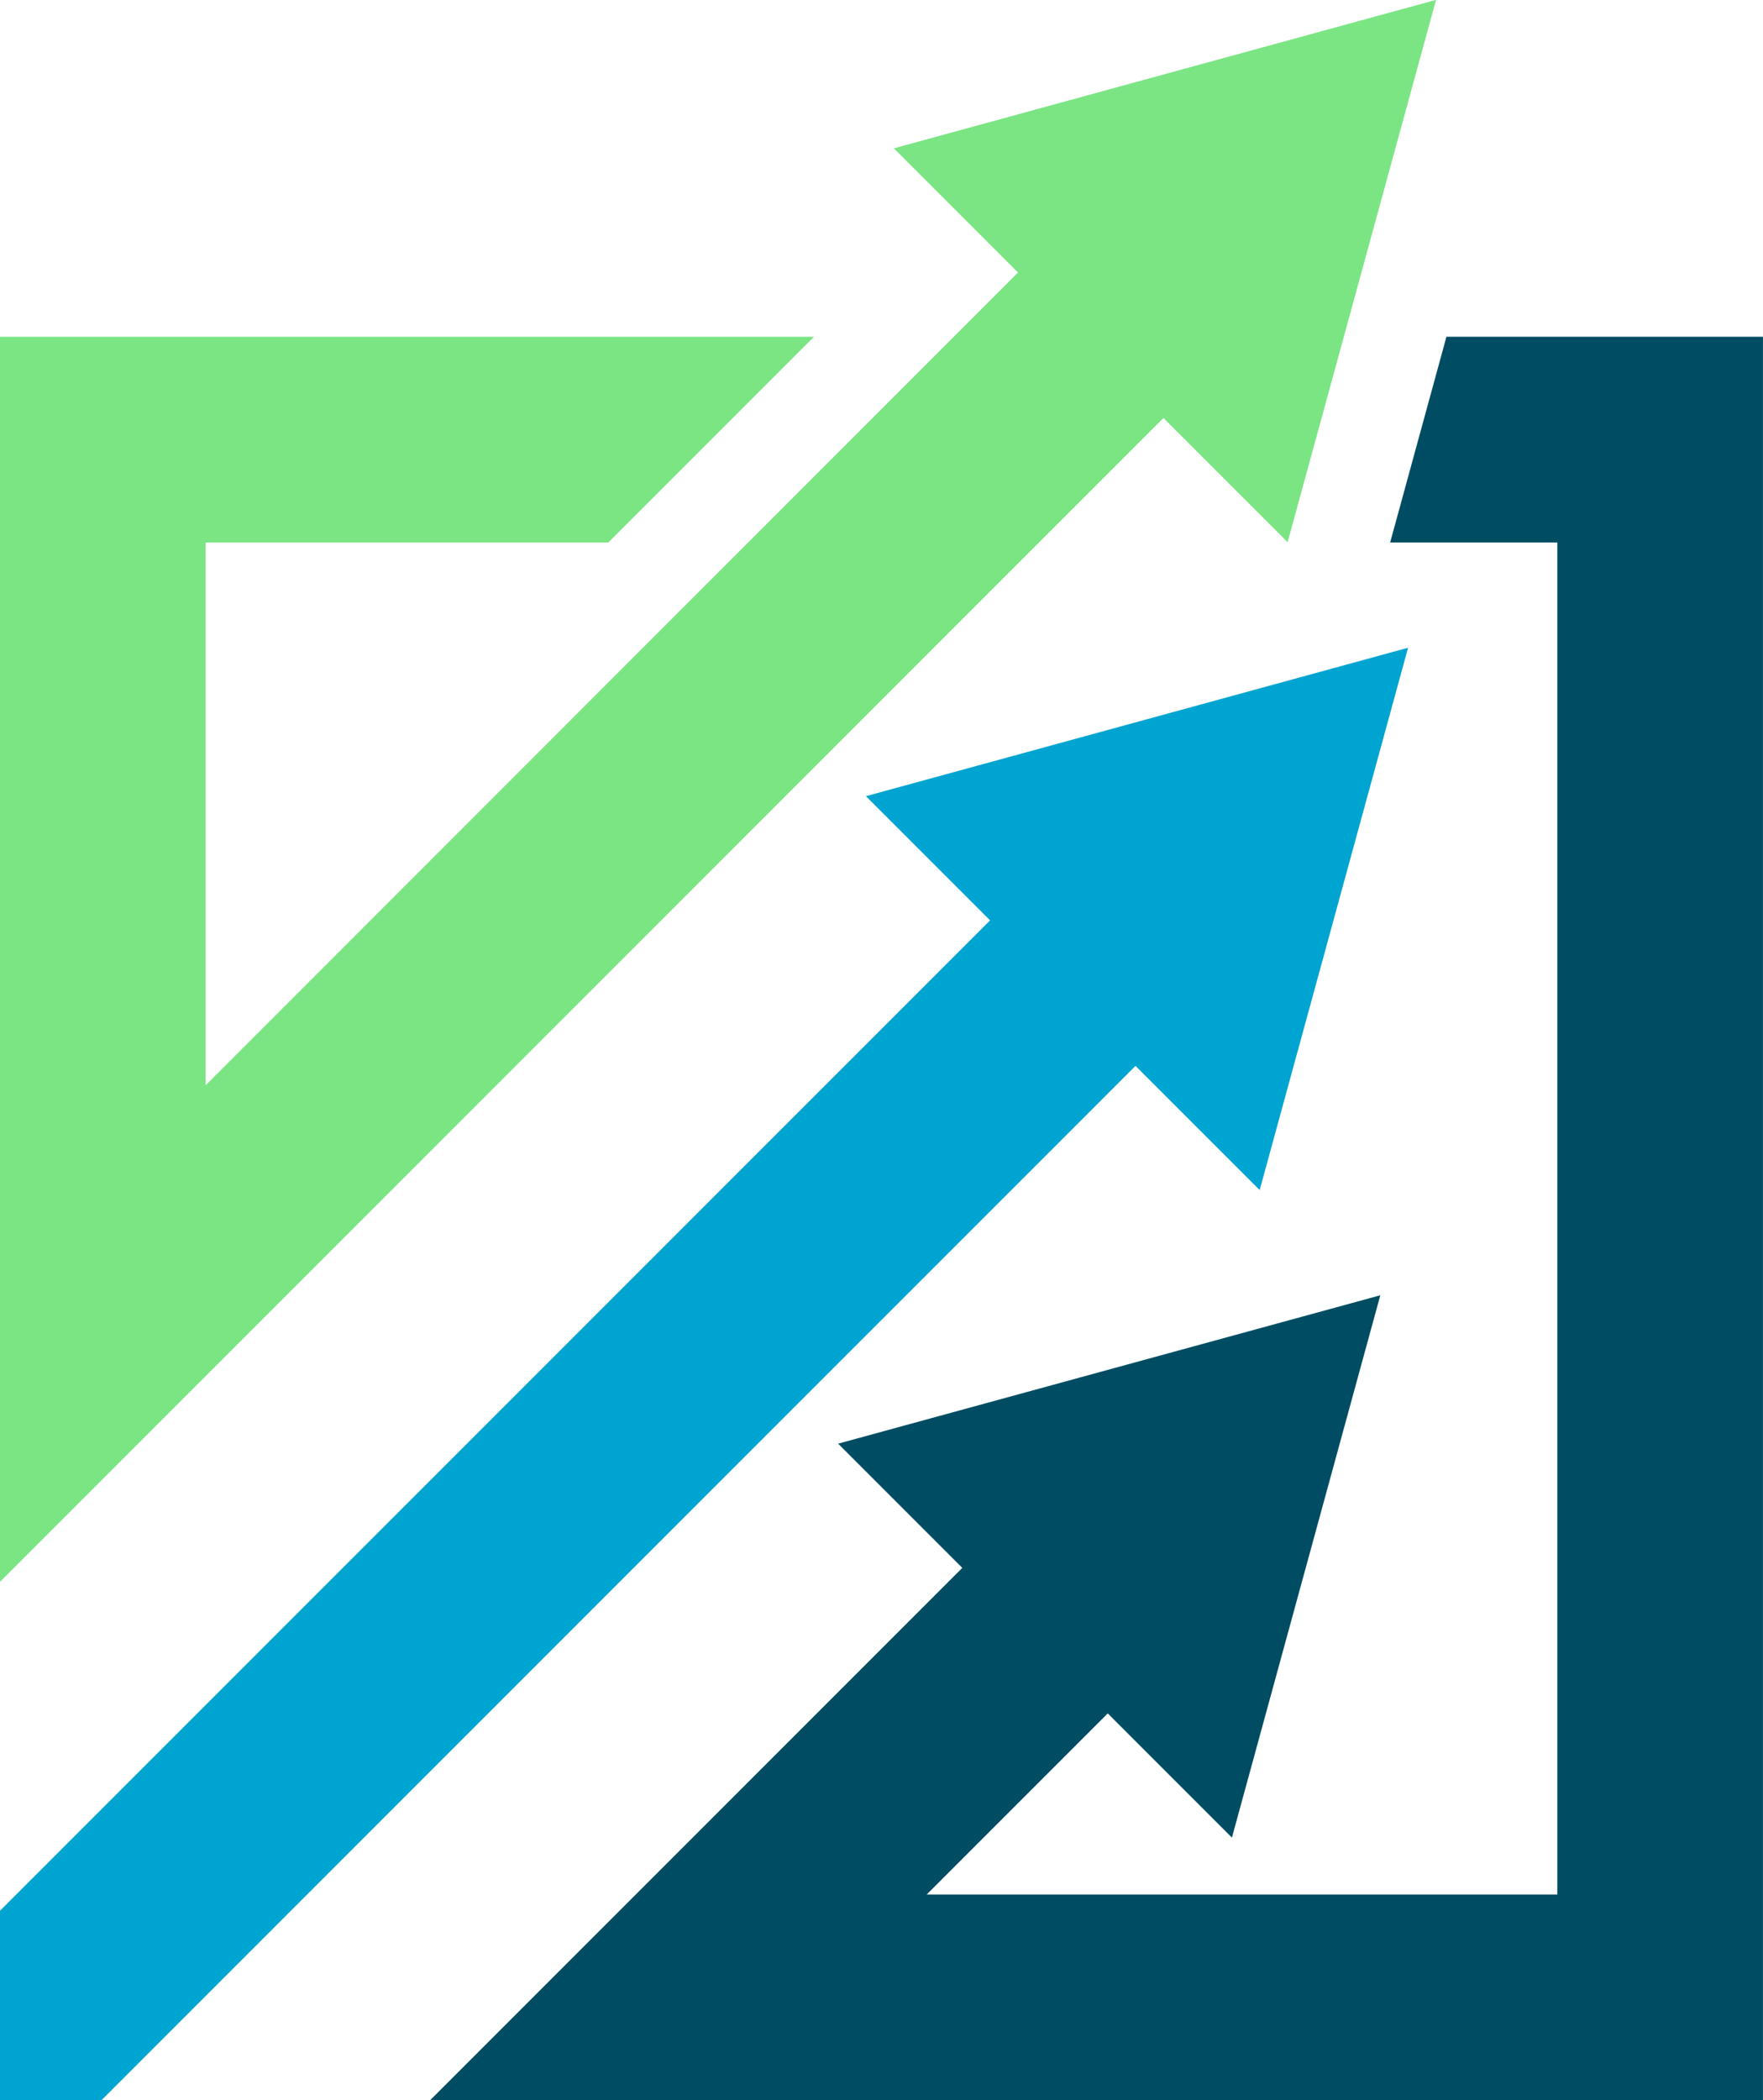
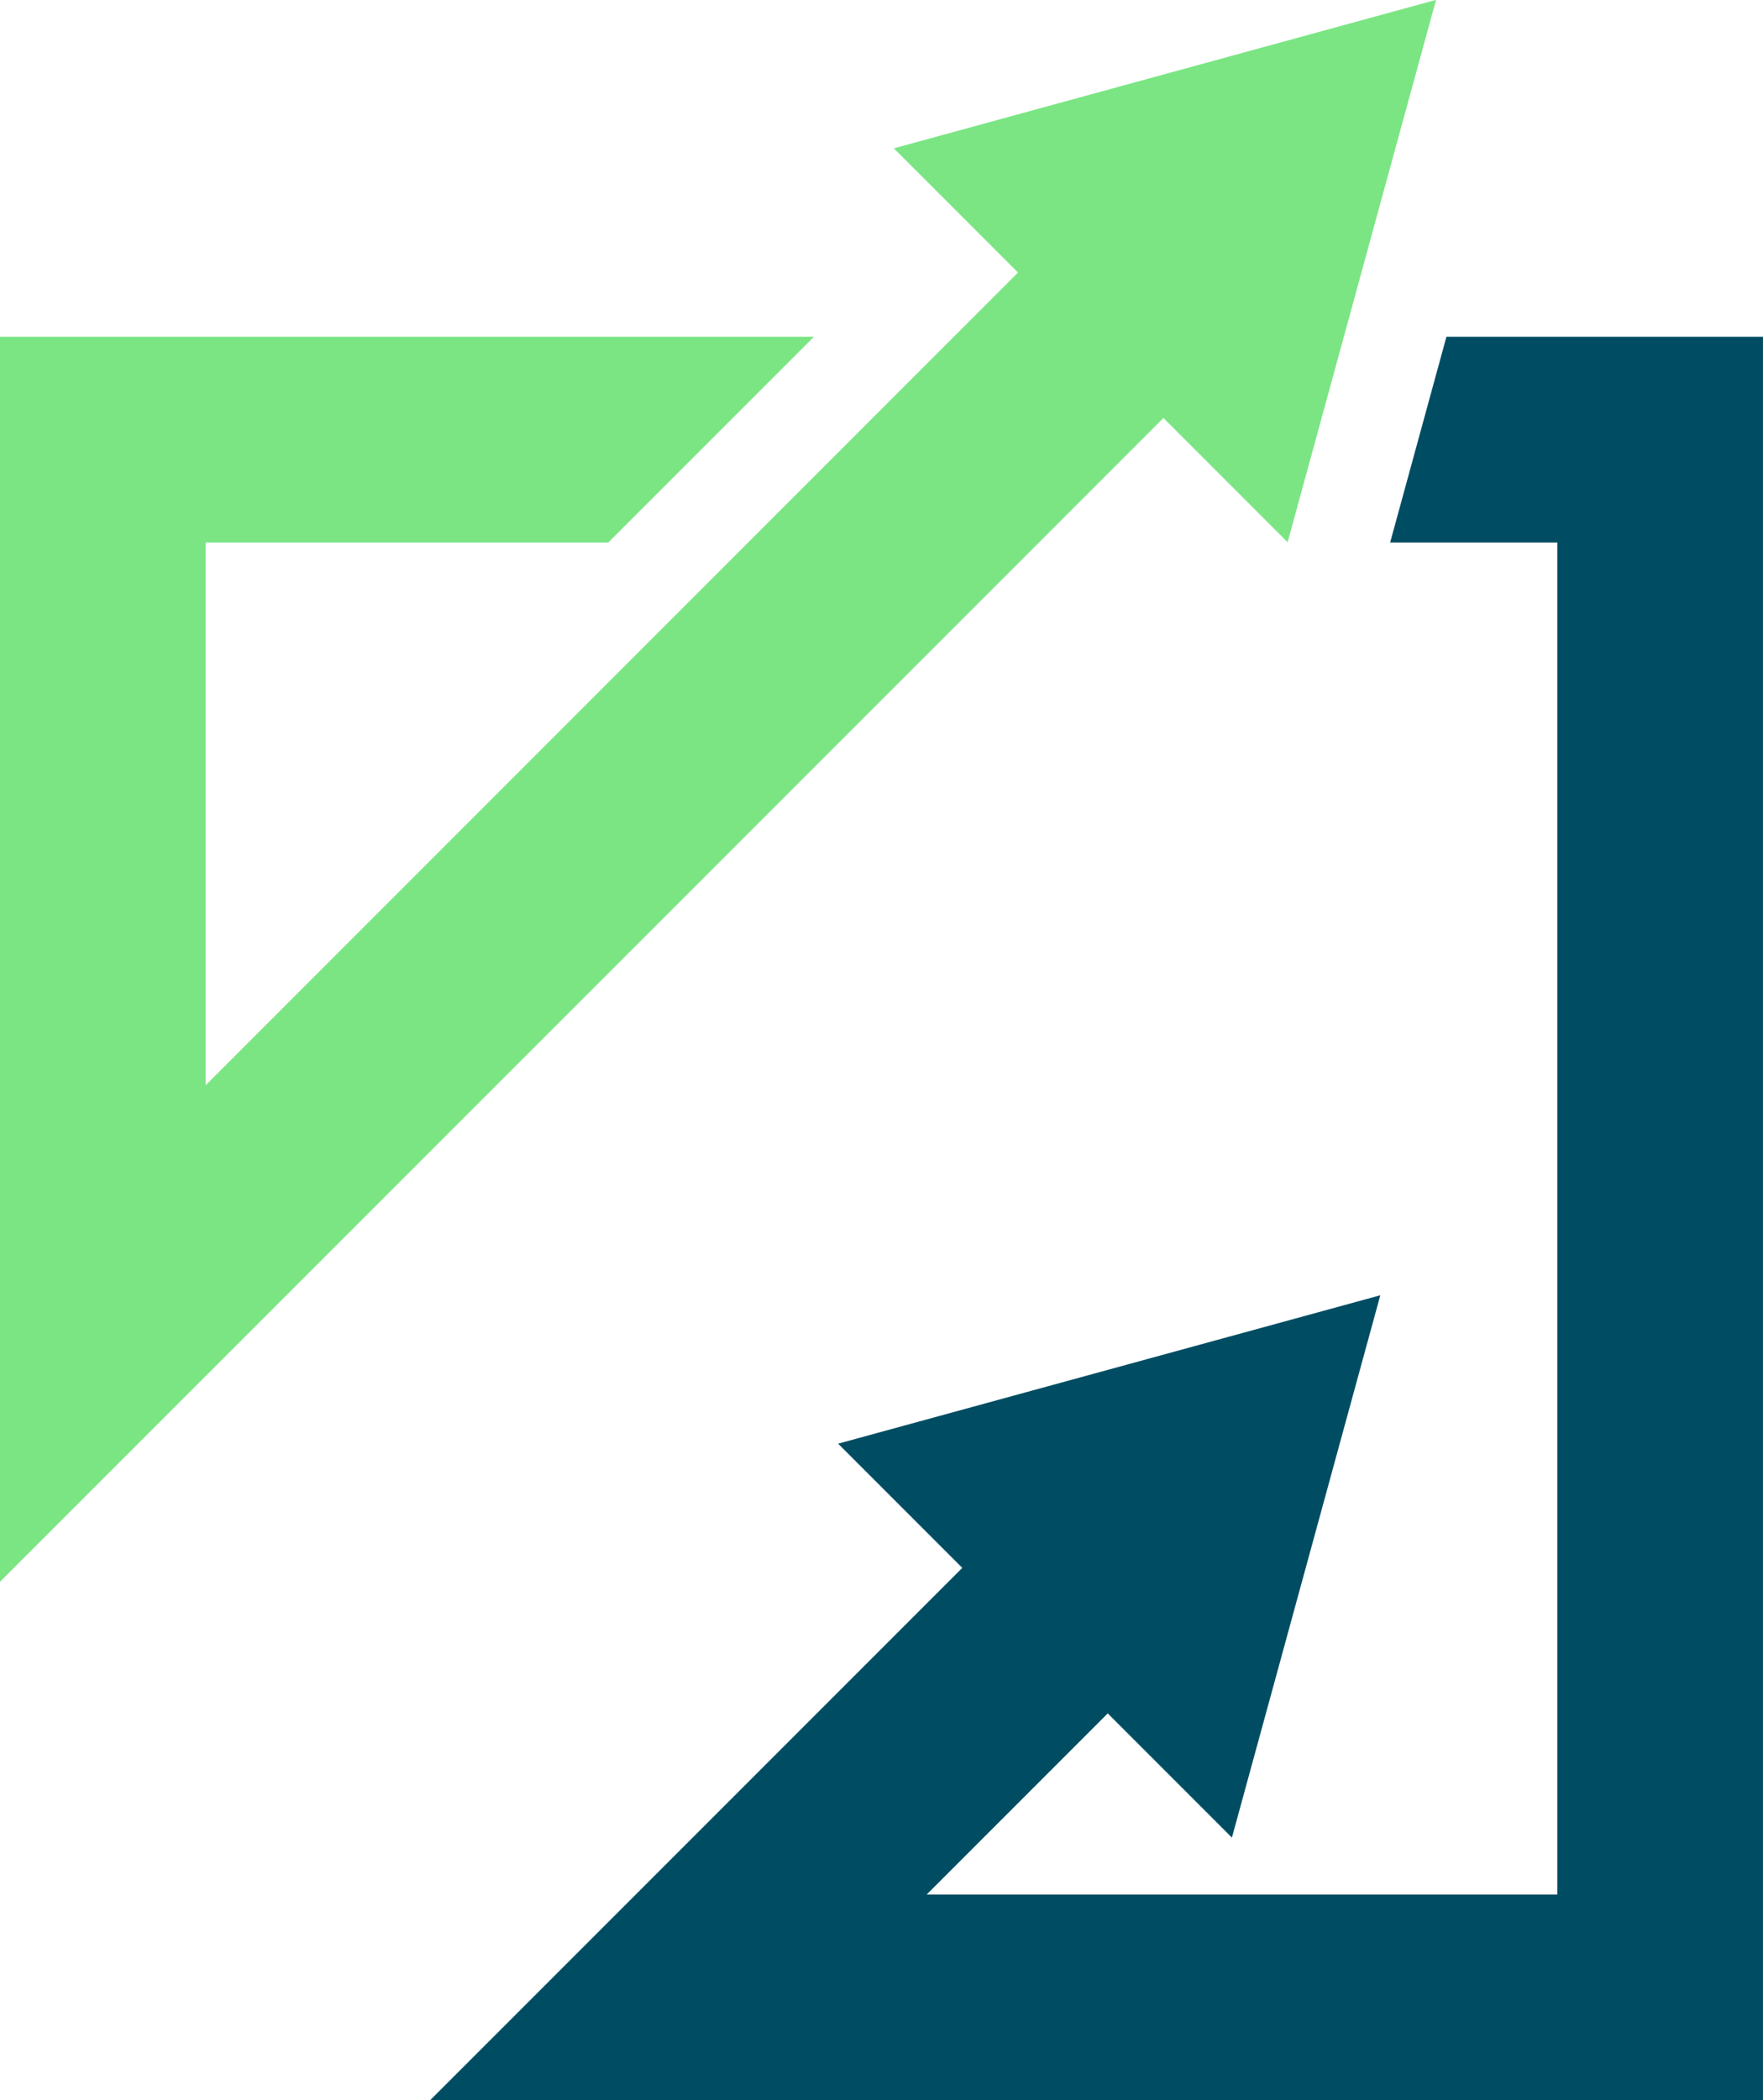
<svg xmlns="http://www.w3.org/2000/svg" width="53.559" height="63.786">
  <g id="Group_4189" data-name="Group 4189">
    <g id="Group_3844" data-name="Group 3844" fill-rule="evenodd">
-       <path id="Path_6009" data-name="Path 6009" d="m188.468 332.089 16.472-4.509-4.509 16.471-3.772-3.772-31.415 31.415h-3.081v-5.756l30.078-30.078-3.772-3.772Z" transform="translate(-162.163 -307.908)" fill="#00a4d0" />
      <path id="Path_6010" data-name="Path 6010" d="M162.163 308.651h24.728l-6.249 6.248h-12.231v16.483l24.678-24.682-3.772-3.772 16.472-4.509-4.509 16.471-3.772-3.772-35.345 35.345v-37.812Z" transform="translate(-162.163 -298.423)" fill="#7be584" />
      <path id="Path_6011" data-name="Path 6011" d="m205.889 359.164 4.508-16.471-16.471 4.507 3.772 3.772-16.166 16.167h40.49v-53.557h-9.616l-1.71 6.248h5.078v41.062h-19.157l5.5-5.5 3.772 3.772Z" transform="translate(-168.464 -303.355)" fill="#004d63" />
    </g>
  </g>
</svg>